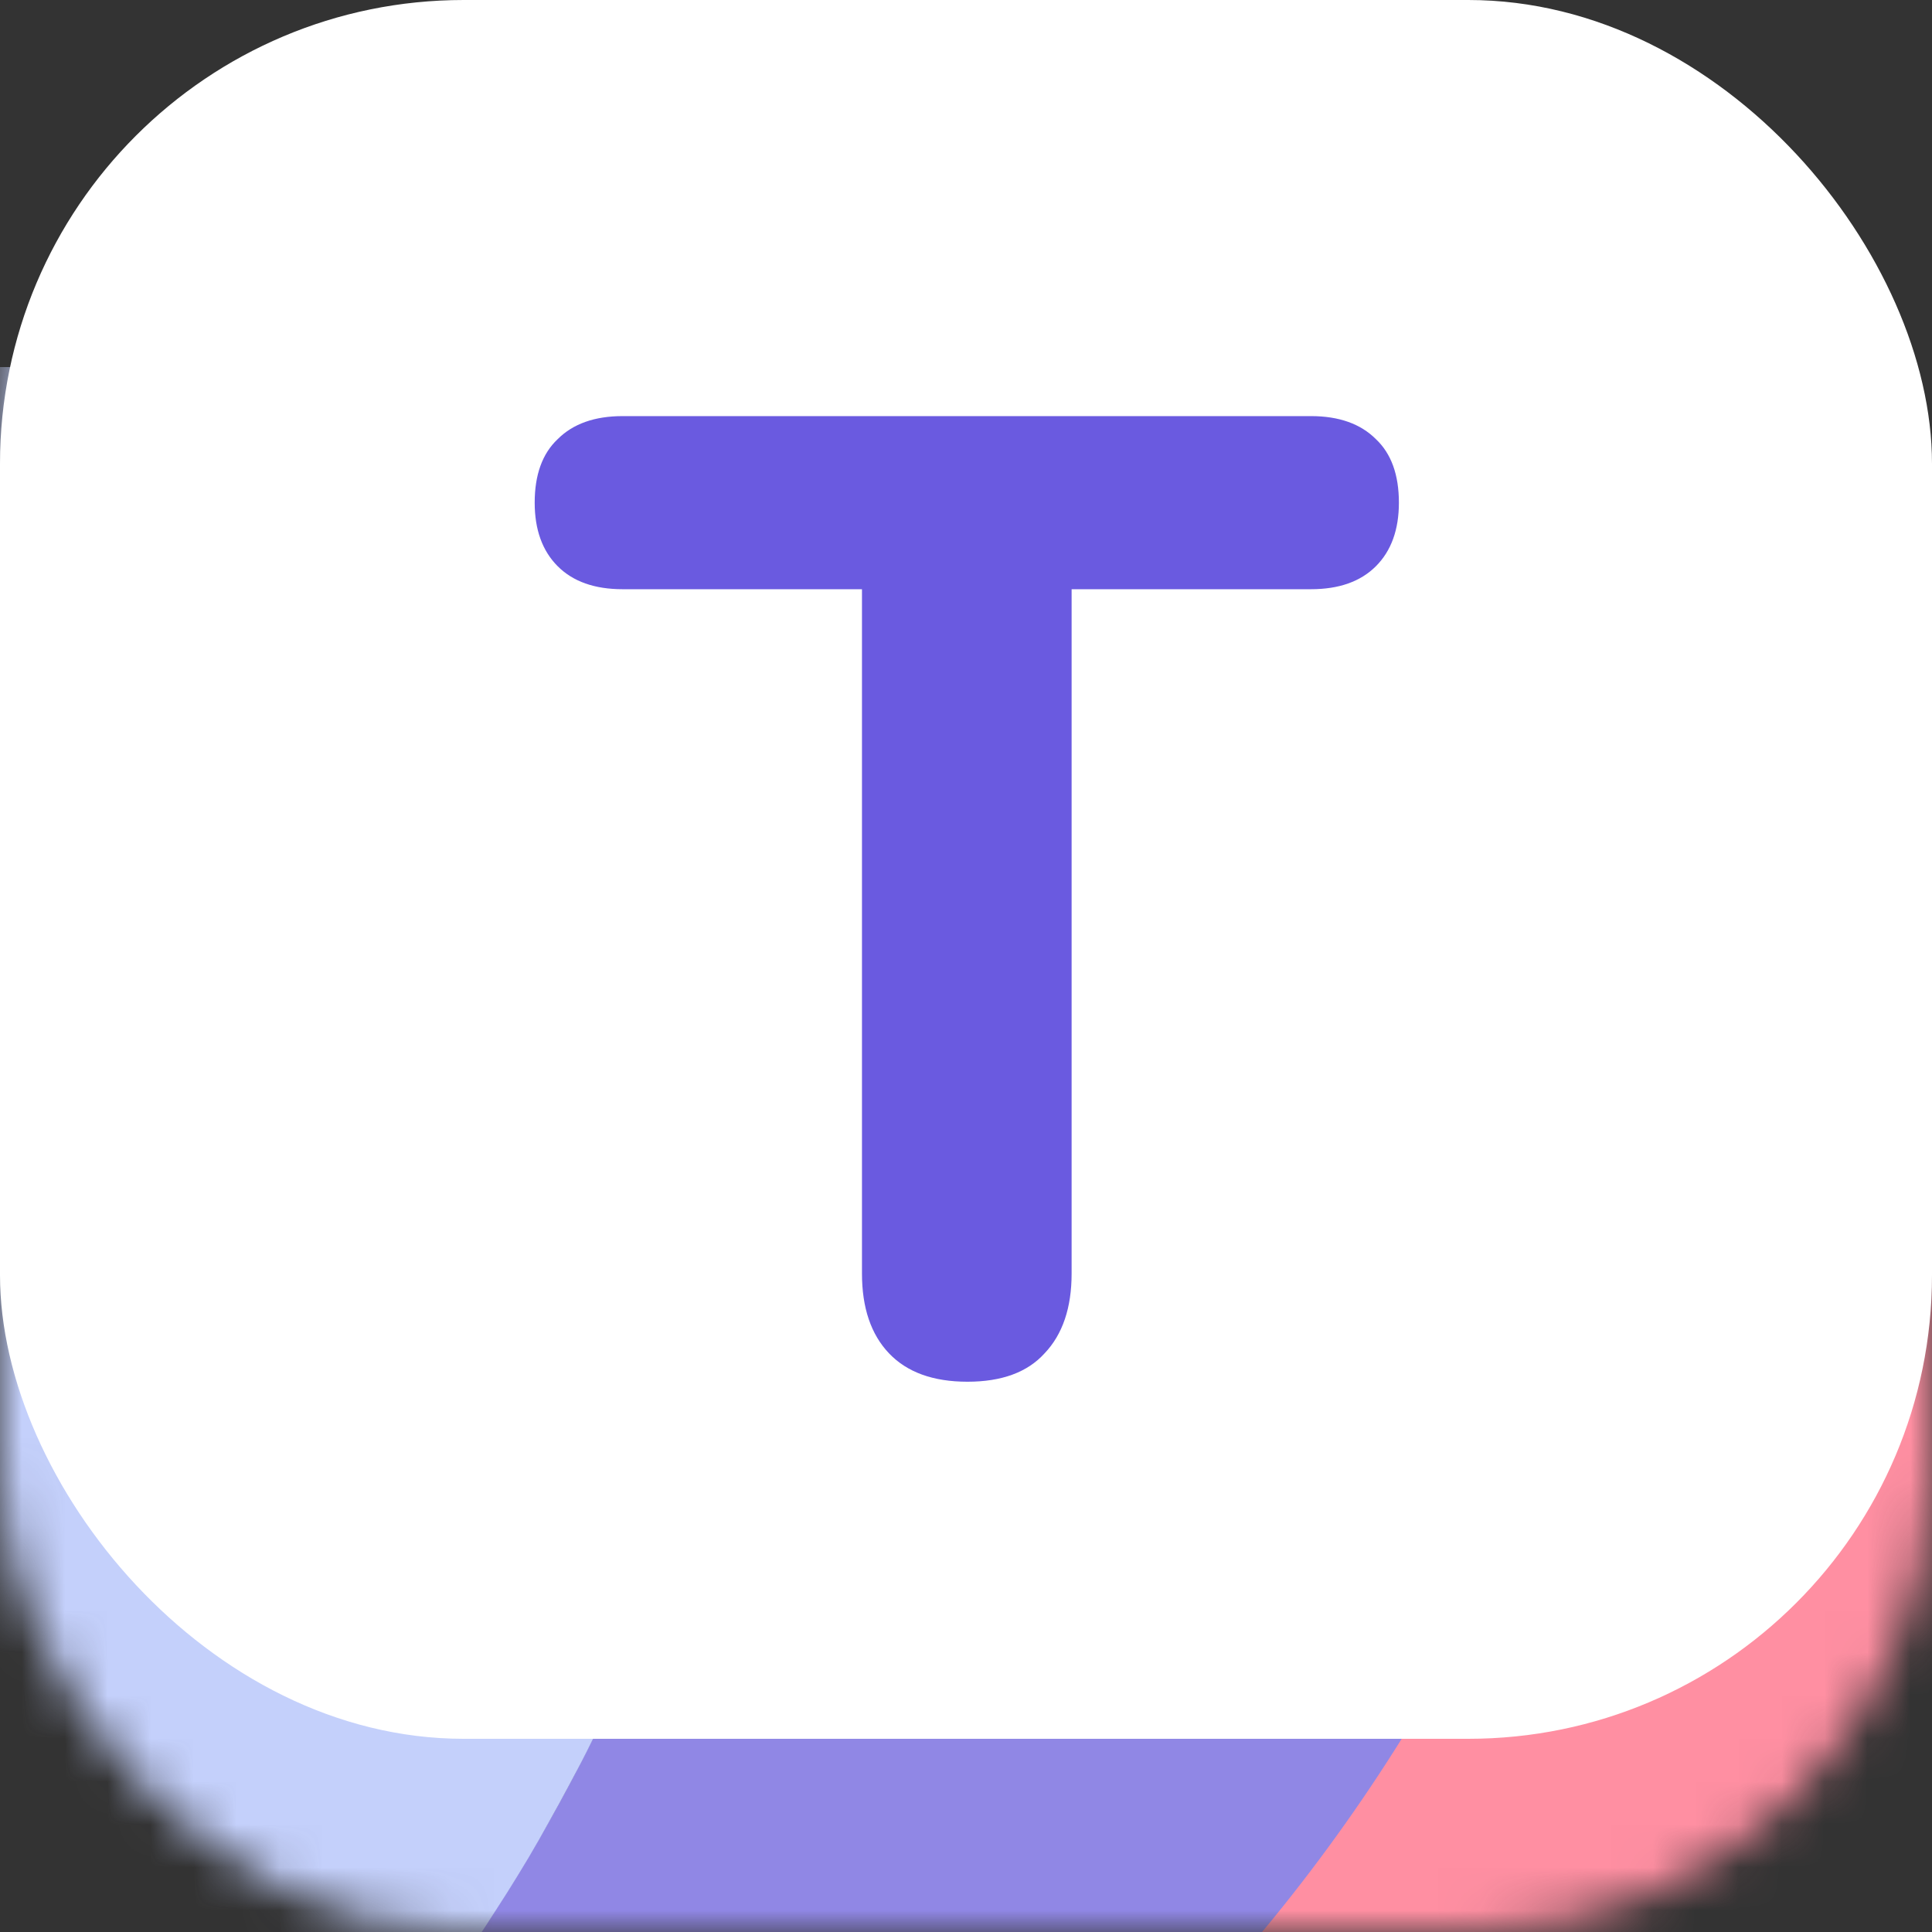
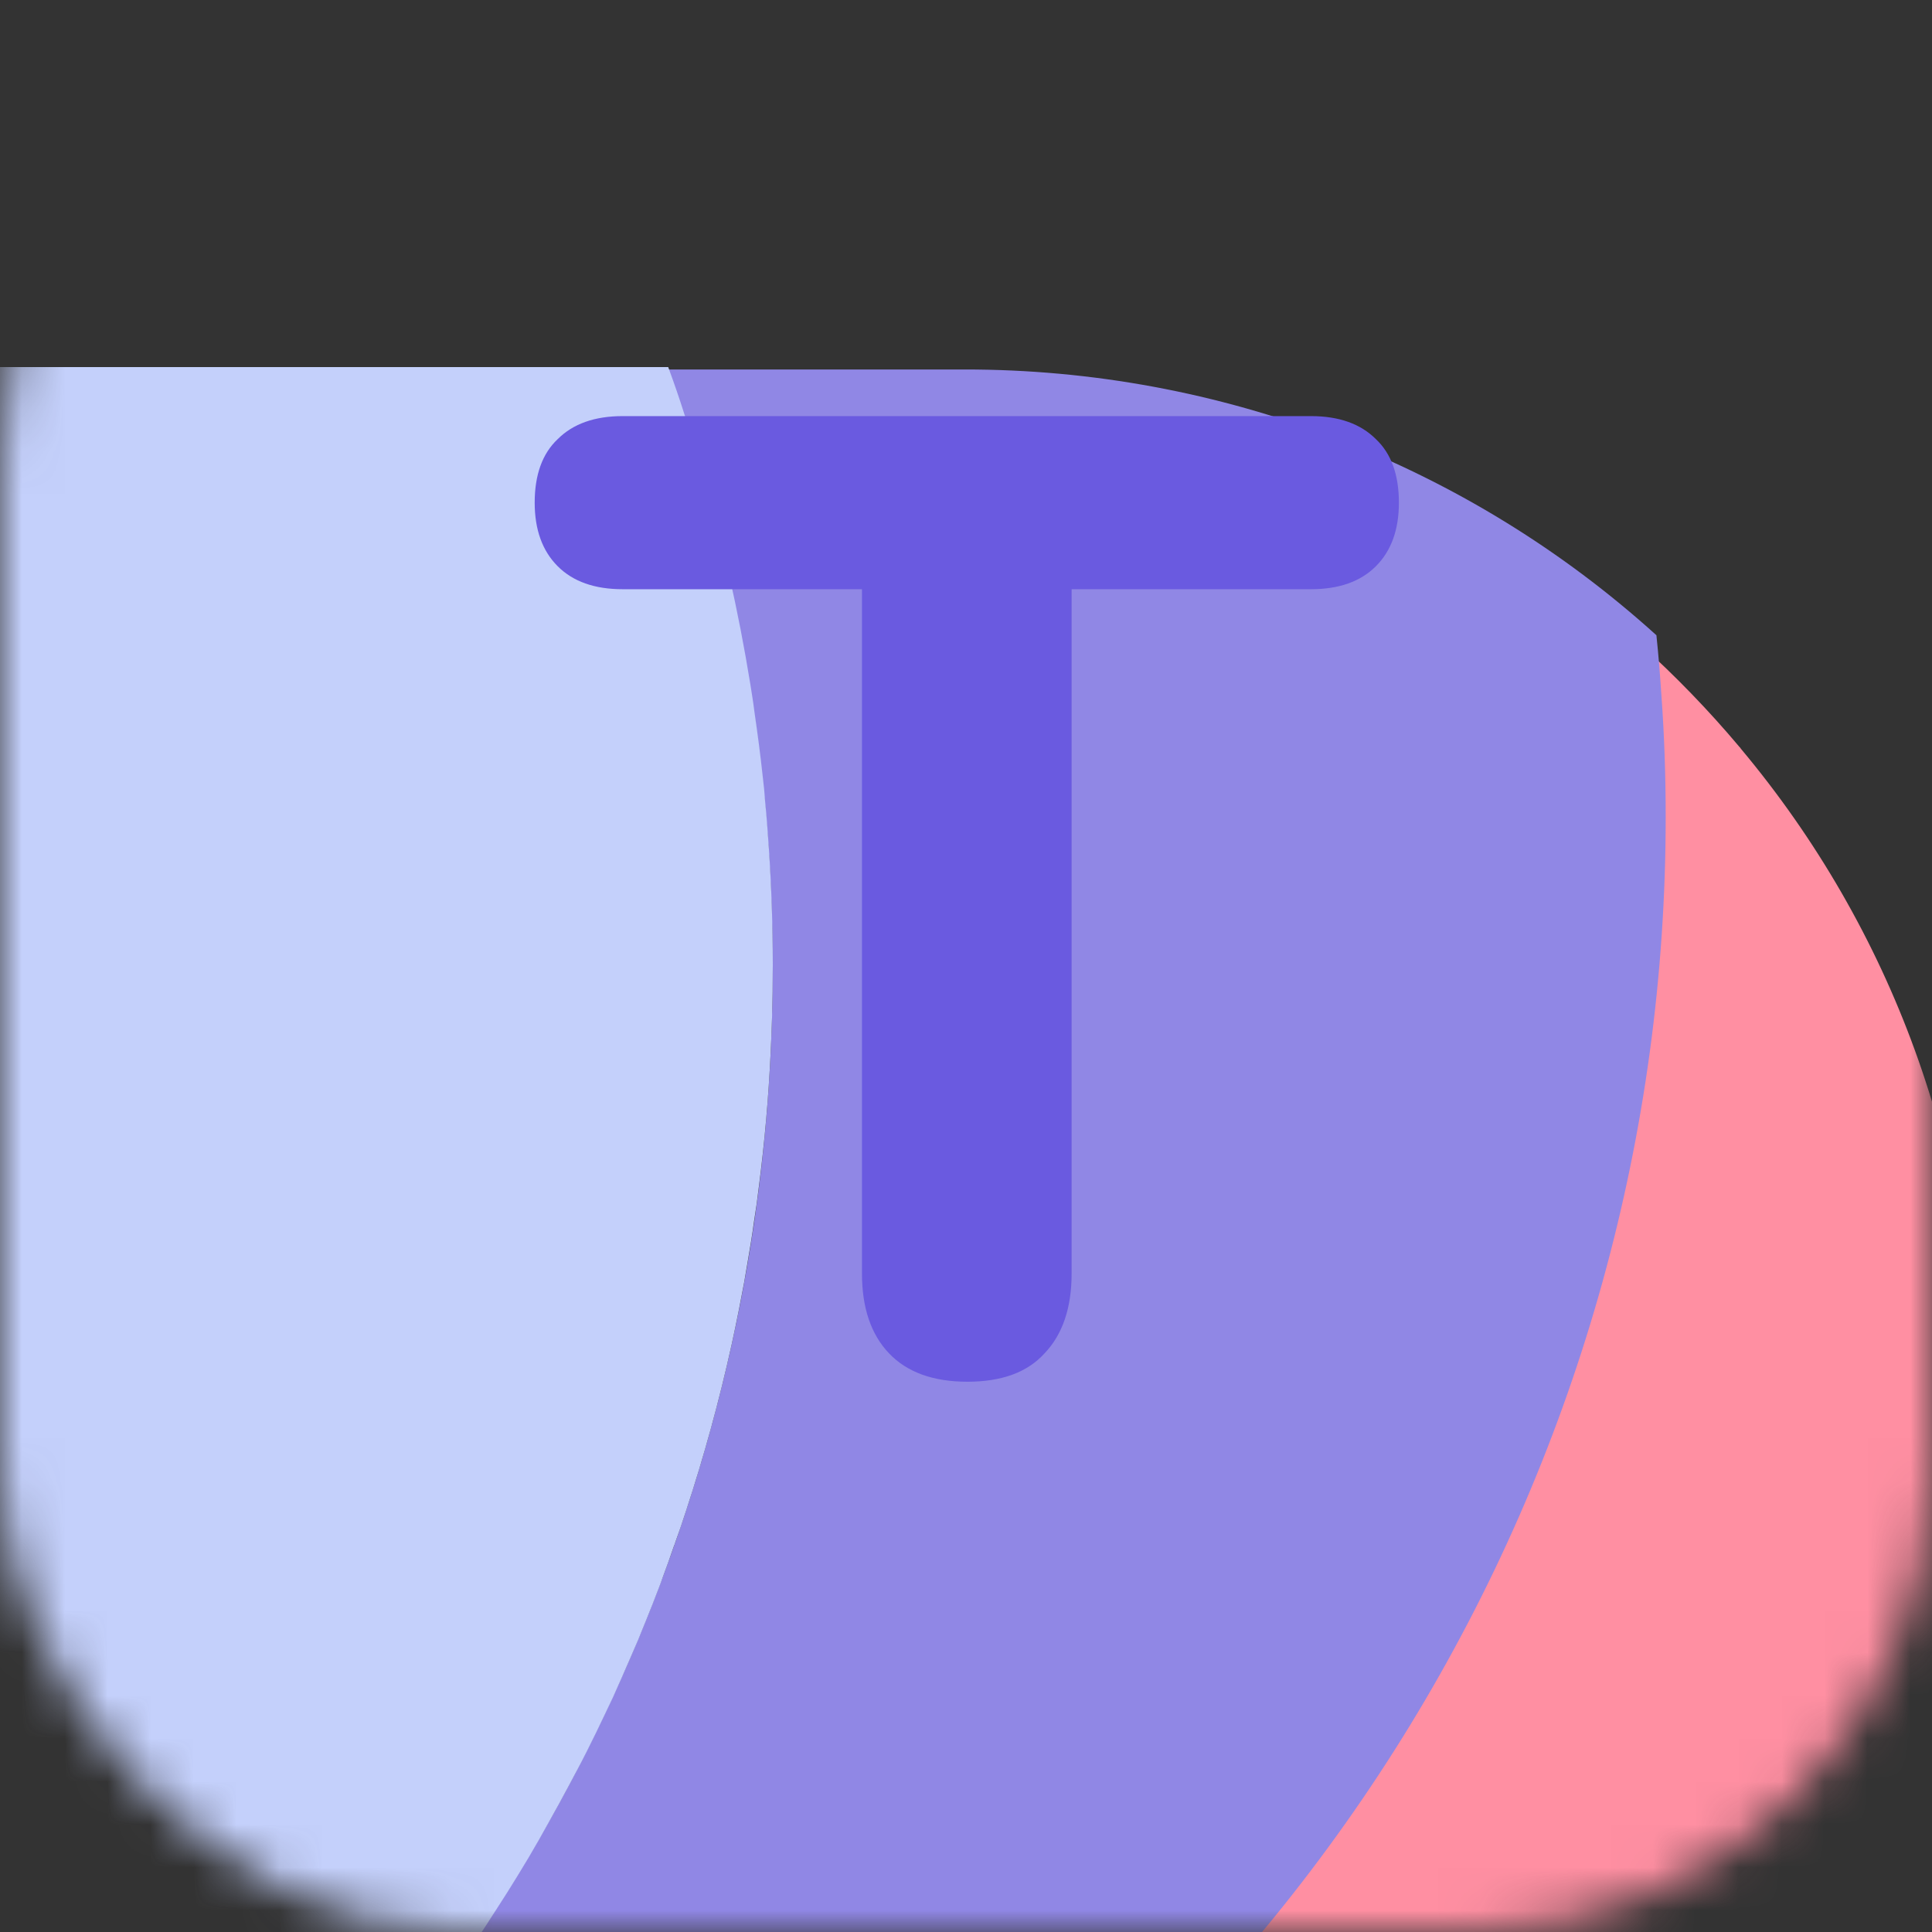
<svg xmlns="http://www.w3.org/2000/svg" width="45" height="45" viewBox="0 0 45 45" fill="none">
  <rect x="0" y="0" width="45" height="45" fill="#333333" stroke="none" />
  <mask id="mask0_147_53" style="mask-type:alpha" maskUnits="userSpaceOnUse" x="0" y="0" width="45" height="45">
    <rect width="45" height="45" rx="10.8" fill="#6A5AE0" />
  </mask>
  <g mask="url(#mask0_147_53)">
    <path d="M46 32.435C46 38.685 43.485 44.678 39.01 49.098C34.534 53.517 28.464 56 22.134 56C21.808 56 21.488 55.994 21.161 55.982C19.418 55.911 17.687 55.654 16 55.215C16.326 55.051 16.647 54.887 16.967 54.711C16.973 54.711 16.979 54.705 16.992 54.699L16.998 54.693C17.337 54.51 17.669 54.328 17.995 54.139C18.076 54.09 18.156 54.048 18.236 54.005C18.544 53.823 18.852 53.641 19.153 53.446C19.243 53.398 19.329 53.345 19.412 53.288C19.646 53.148 19.88 52.996 20.108 52.844C20.268 52.74 20.434 52.631 20.588 52.528C20.822 52.37 21.05 52.211 21.278 52.047C21.432 51.944 21.574 51.84 21.722 51.725C21.919 51.591 22.11 51.445 22.3 51.299C22.473 51.178 22.639 51.05 22.806 50.916C23.04 50.74 23.267 50.557 23.495 50.363C23.594 50.29 23.692 50.211 23.791 50.126C24.037 49.925 24.278 49.718 24.518 49.505C24.647 49.396 24.776 49.286 24.906 49.165C25.047 49.043 25.183 48.921 25.318 48.794C25.577 48.563 25.83 48.319 26.082 48.076C26.116 48.049 26.147 48.018 26.174 47.985C26.421 47.754 26.661 47.511 26.895 47.267C27.061 47.109 27.215 46.945 27.363 46.781C27.542 46.604 27.708 46.422 27.874 46.239C27.973 46.136 28.065 46.033 28.151 45.929C28.373 45.686 28.589 45.437 28.804 45.188C28.915 45.06 29.026 44.926 29.131 44.792C29.291 44.61 29.445 44.427 29.587 44.239C29.734 44.062 29.876 43.88 30.012 43.698C30.141 43.539 30.264 43.375 30.381 43.217C30.541 43.01 30.695 42.804 30.843 42.591C30.991 42.378 31.151 42.165 31.299 41.946C31.372 41.851 31.44 41.751 31.502 41.648C31.711 41.344 31.915 41.034 32.112 40.724C32.364 40.341 32.604 39.952 32.832 39.556C32.937 39.386 33.035 39.216 33.134 39.045C33.933 37.654 34.644 36.217 35.265 34.74C35.357 34.533 35.444 34.326 35.524 34.114C35.622 33.889 35.709 33.657 35.795 33.426C35.869 33.238 35.943 33.043 36.01 32.849C36.09 32.636 36.164 32.417 36.238 32.204C36.509 31.425 36.755 30.641 36.971 29.844C37.026 29.644 37.082 29.449 37.131 29.248C37.168 29.121 37.199 28.999 37.23 28.871L37.377 28.251C37.575 27.406 37.741 26.554 37.883 25.691L37.975 25.107C37.987 25.016 38 24.931 38.012 24.84C38.049 24.608 38.08 24.377 38.104 24.146C38.147 23.8 38.191 23.453 38.221 23.106C38.234 23.015 38.24 22.924 38.246 22.833C38.271 22.596 38.289 22.352 38.307 22.115C38.326 21.878 38.338 21.629 38.351 21.385C38.363 21.215 38.369 21.045 38.375 20.868C38.4 20.309 38.412 19.75 38.412 19.19C38.412 18.904 38.412 18.624 38.4 18.345C38.4 18.199 38.4 18.059 38.394 17.913C38.375 17.408 38.351 16.91 38.314 16.411L38.314 16.393C38.307 16.271 38.301 16.149 38.289 16.028C38.264 15.693 38.234 15.365 38.203 15.03C38.203 15.02 38.201 15.009 38.197 15C39.026 15.746 39.802 16.549 40.519 17.402L40.537 17.42C40.54 17.424 40.543 17.428 40.543 17.433C44.079 21.652 46.009 26.959 46 32.435Z" fill="#FF8FA2" />
    <path d="M38.797 19.027C38.8 26.373 36.804 33.583 33.019 39.894C29.235 46.205 23.802 51.382 17.297 54.878C17.289 54.887 17.278 54.894 17.266 54.897L17.26 54.903C16.939 55.075 16.617 55.24 16.296 55.406C14.278 54.878 12.339 54.085 10.533 53.048C9.225 52.3 7.991 51.433 6.847 50.457C7.064 50.229 7.274 50.002 7.484 49.769L7.49 49.763C7.49 49.757 7.496 49.75 7.503 49.744L7.509 49.744C14.275 42.276 18.012 32.58 17.996 22.534C17.997 18.206 17.308 13.905 15.955 9.791L15.949 9.791C15.949 9.779 15.943 9.767 15.943 9.755L15.937 9.755C15.933 9.745 15.931 9.734 15.931 9.724C15.807 9.349 15.677 8.975 15.541 8.606L22.454 8.606C28.419 8.598 34.172 10.806 38.581 14.796C38.63 15.263 38.667 15.73 38.698 16.203C38.766 17.136 38.797 18.076 38.797 19.027Z" fill="#9087E5" />
-     <path d="M18 22.477C18 22.889 17.994 23.3 17.982 23.706C17.975 23.97 17.963 24.228 17.951 24.492C17.902 25.548 17.81 26.598 17.675 27.642C17.644 27.912 17.607 28.176 17.564 28.44C17.521 28.766 17.466 29.085 17.411 29.411C17.362 29.718 17.307 30.018 17.245 30.326C17.233 30.399 17.215 30.473 17.202 30.547C17.153 30.798 17.098 31.056 17.043 31.308C16.755 32.617 16.4 33.91 15.982 35.183C15.902 35.435 15.816 35.68 15.73 35.92C15.722 35.949 15.712 35.978 15.699 36.006C15.613 36.258 15.527 36.497 15.435 36.743C15.411 36.816 15.38 36.896 15.35 36.976C15.251 37.24 15.147 37.498 15.043 37.756C14.926 38.051 14.803 38.346 14.675 38.634C14.546 38.935 14.411 39.236 14.276 39.537C14.147 39.813 14.012 40.09 13.883 40.36C13.742 40.648 13.601 40.931 13.454 41.207C13.307 41.483 13.159 41.766 13.006 42.042C12.853 42.319 12.699 42.595 12.546 42.865C12.393 43.135 12.227 43.412 12.061 43.682C11.896 43.952 11.73 44.216 11.558 44.48C11.221 45.008 10.871 45.53 10.509 46.04C10.147 46.55 9.767 47.053 9.386 47.551C8.81 48.281 8.212 48.994 7.595 49.688L7.589 49.688C7.583 49.694 7.583 49.694 7.583 49.7C7.583 49.702 7.582 49.703 7.581 49.704C7.58 49.706 7.578 49.706 7.576 49.706C7.368 49.94 7.153 50.173 6.938 50.4C5.972 49.569 5.073 48.661 4.251 47.686C4.245 47.674 4.237 47.664 4.227 47.655C0.619 43.372 -1.357 37.948 -1.35 32.346L-1.35 8.55L15.564 8.55C15.699 8.918 15.828 9.287 15.945 9.662L15.951 9.668C15.951 9.678 15.953 9.689 15.957 9.698L15.963 9.698L15.963 9.717C15.963 9.72 15.963 9.724 15.964 9.727C15.965 9.73 15.967 9.733 15.969 9.735L15.975 9.735C15.981 9.759 15.989 9.781 16 9.803L16.073 10.042C16.282 10.693 16.472 11.35 16.644 12.02C16.767 12.468 16.877 12.928 16.982 13.389C17.172 14.224 17.337 15.078 17.478 15.944C17.509 16.152 17.546 16.355 17.57 16.564C17.644 17.074 17.712 17.583 17.767 18.099C17.791 18.29 17.81 18.486 17.822 18.676C17.859 19.032 17.883 19.395 17.908 19.751C17.969 20.654 18 21.562 18 22.477Z" fill="#C4D0FB" />
+     <path d="M18 22.477C18 22.889 17.994 23.3 17.982 23.706C17.975 23.97 17.963 24.228 17.951 24.492C17.902 25.548 17.81 26.598 17.675 27.642C17.644 27.912 17.607 28.176 17.564 28.44C17.521 28.766 17.466 29.085 17.411 29.411C17.362 29.718 17.307 30.018 17.245 30.326C17.233 30.399 17.215 30.473 17.202 30.547C17.153 30.798 17.098 31.056 17.043 31.308C16.755 32.617 16.4 33.91 15.982 35.183C15.902 35.435 15.816 35.68 15.73 35.92C15.722 35.949 15.712 35.978 15.699 36.006C15.613 36.258 15.527 36.497 15.435 36.743C15.411 36.816 15.38 36.896 15.35 36.976C15.251 37.24 15.147 37.498 15.043 37.756C14.926 38.051 14.803 38.346 14.675 38.634C14.546 38.935 14.411 39.236 14.276 39.537C14.147 39.813 14.012 40.09 13.883 40.36C13.742 40.648 13.601 40.931 13.454 41.207C13.307 41.483 13.159 41.766 13.006 42.042C12.853 42.319 12.699 42.595 12.546 42.865C12.393 43.135 12.227 43.412 12.061 43.682C11.896 43.952 11.73 44.216 11.558 44.48C11.221 45.008 10.871 45.53 10.509 46.04C10.147 46.55 9.767 47.053 9.386 47.551C8.81 48.281 8.212 48.994 7.595 49.688L7.589 49.688C7.583 49.694 7.583 49.694 7.583 49.7C7.583 49.702 7.582 49.703 7.581 49.704C7.58 49.706 7.578 49.706 7.576 49.706C7.368 49.94 7.153 50.173 6.938 50.4C5.972 49.569 5.073 48.661 4.251 47.686C4.245 47.674 4.237 47.664 4.227 47.655C0.619 43.372 -1.357 37.948 -1.35 32.346L-1.35 8.55L15.564 8.55C15.699 8.918 15.828 9.287 15.945 9.662L15.951 9.668C15.951 9.678 15.953 9.689 15.957 9.698L15.963 9.717C15.963 9.72 15.963 9.724 15.964 9.727C15.965 9.73 15.967 9.733 15.969 9.735L15.975 9.735C15.981 9.759 15.989 9.781 16 9.803L16.073 10.042C16.282 10.693 16.472 11.35 16.644 12.02C16.767 12.468 16.877 12.928 16.982 13.389C17.172 14.224 17.337 15.078 17.478 15.944C17.509 16.152 17.546 16.355 17.57 16.564C17.644 17.074 17.712 17.583 17.767 18.099C17.791 18.29 17.81 18.486 17.822 18.676C17.859 19.032 17.883 19.395 17.908 19.751C17.969 20.654 18 21.562 18 22.477Z" fill="#C4D0FB" />
  </g>
-   <rect width="45" height="40.5" rx="10.8" fill="white" />
  <path d="M22.534 32.183C21.736 32.183 21.127 31.963 20.707 31.522C20.287 31.081 20.077 30.461 20.077 29.663V13.724H14.502C13.851 13.724 13.347 13.546 12.99 13.189C12.633 12.832 12.454 12.338 12.454 11.708C12.454 11.057 12.633 10.564 12.99 10.228C13.347 9.871 13.851 9.692 14.502 9.692H30.535C31.186 9.692 31.69 9.871 32.047 10.228C32.404 10.564 32.583 11.057 32.583 11.708C32.583 12.338 32.404 12.832 32.047 13.189C31.69 13.546 31.186 13.724 30.535 13.724H24.96V29.663C24.96 30.461 24.75 31.081 24.33 31.522C23.931 31.963 23.332 32.183 22.534 32.183Z" fill="#6A5AE0" />
</svg>